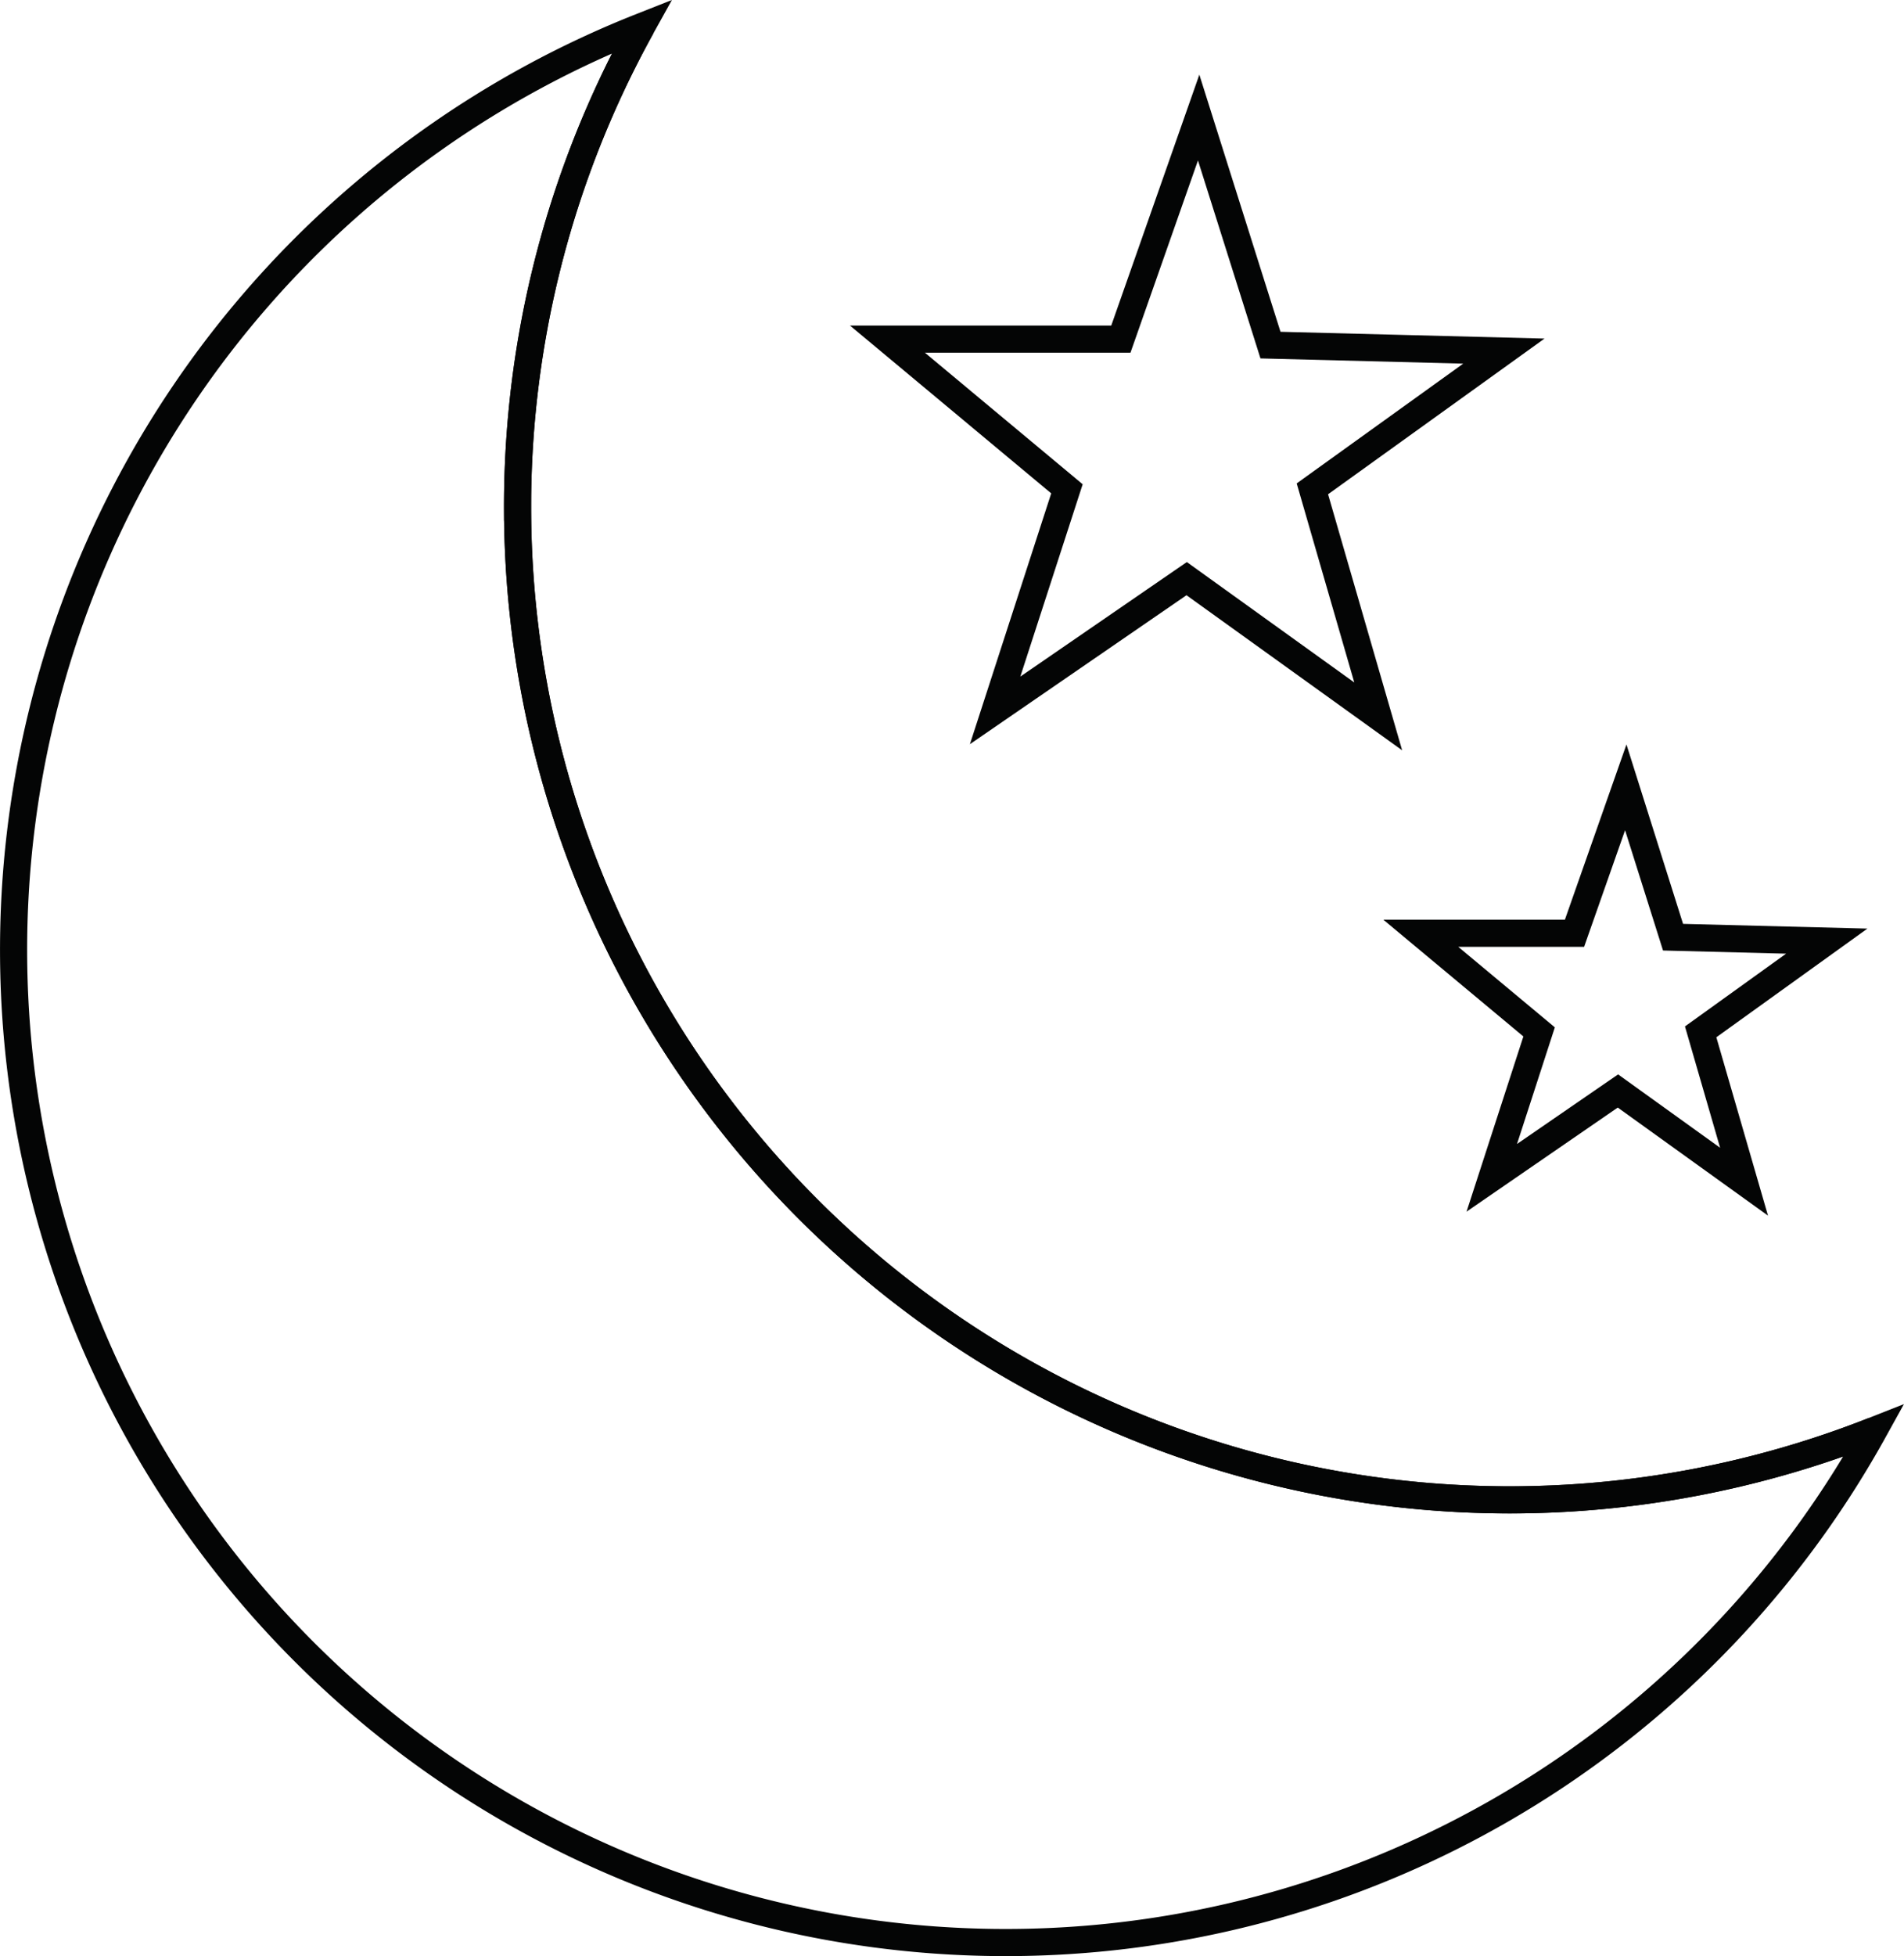
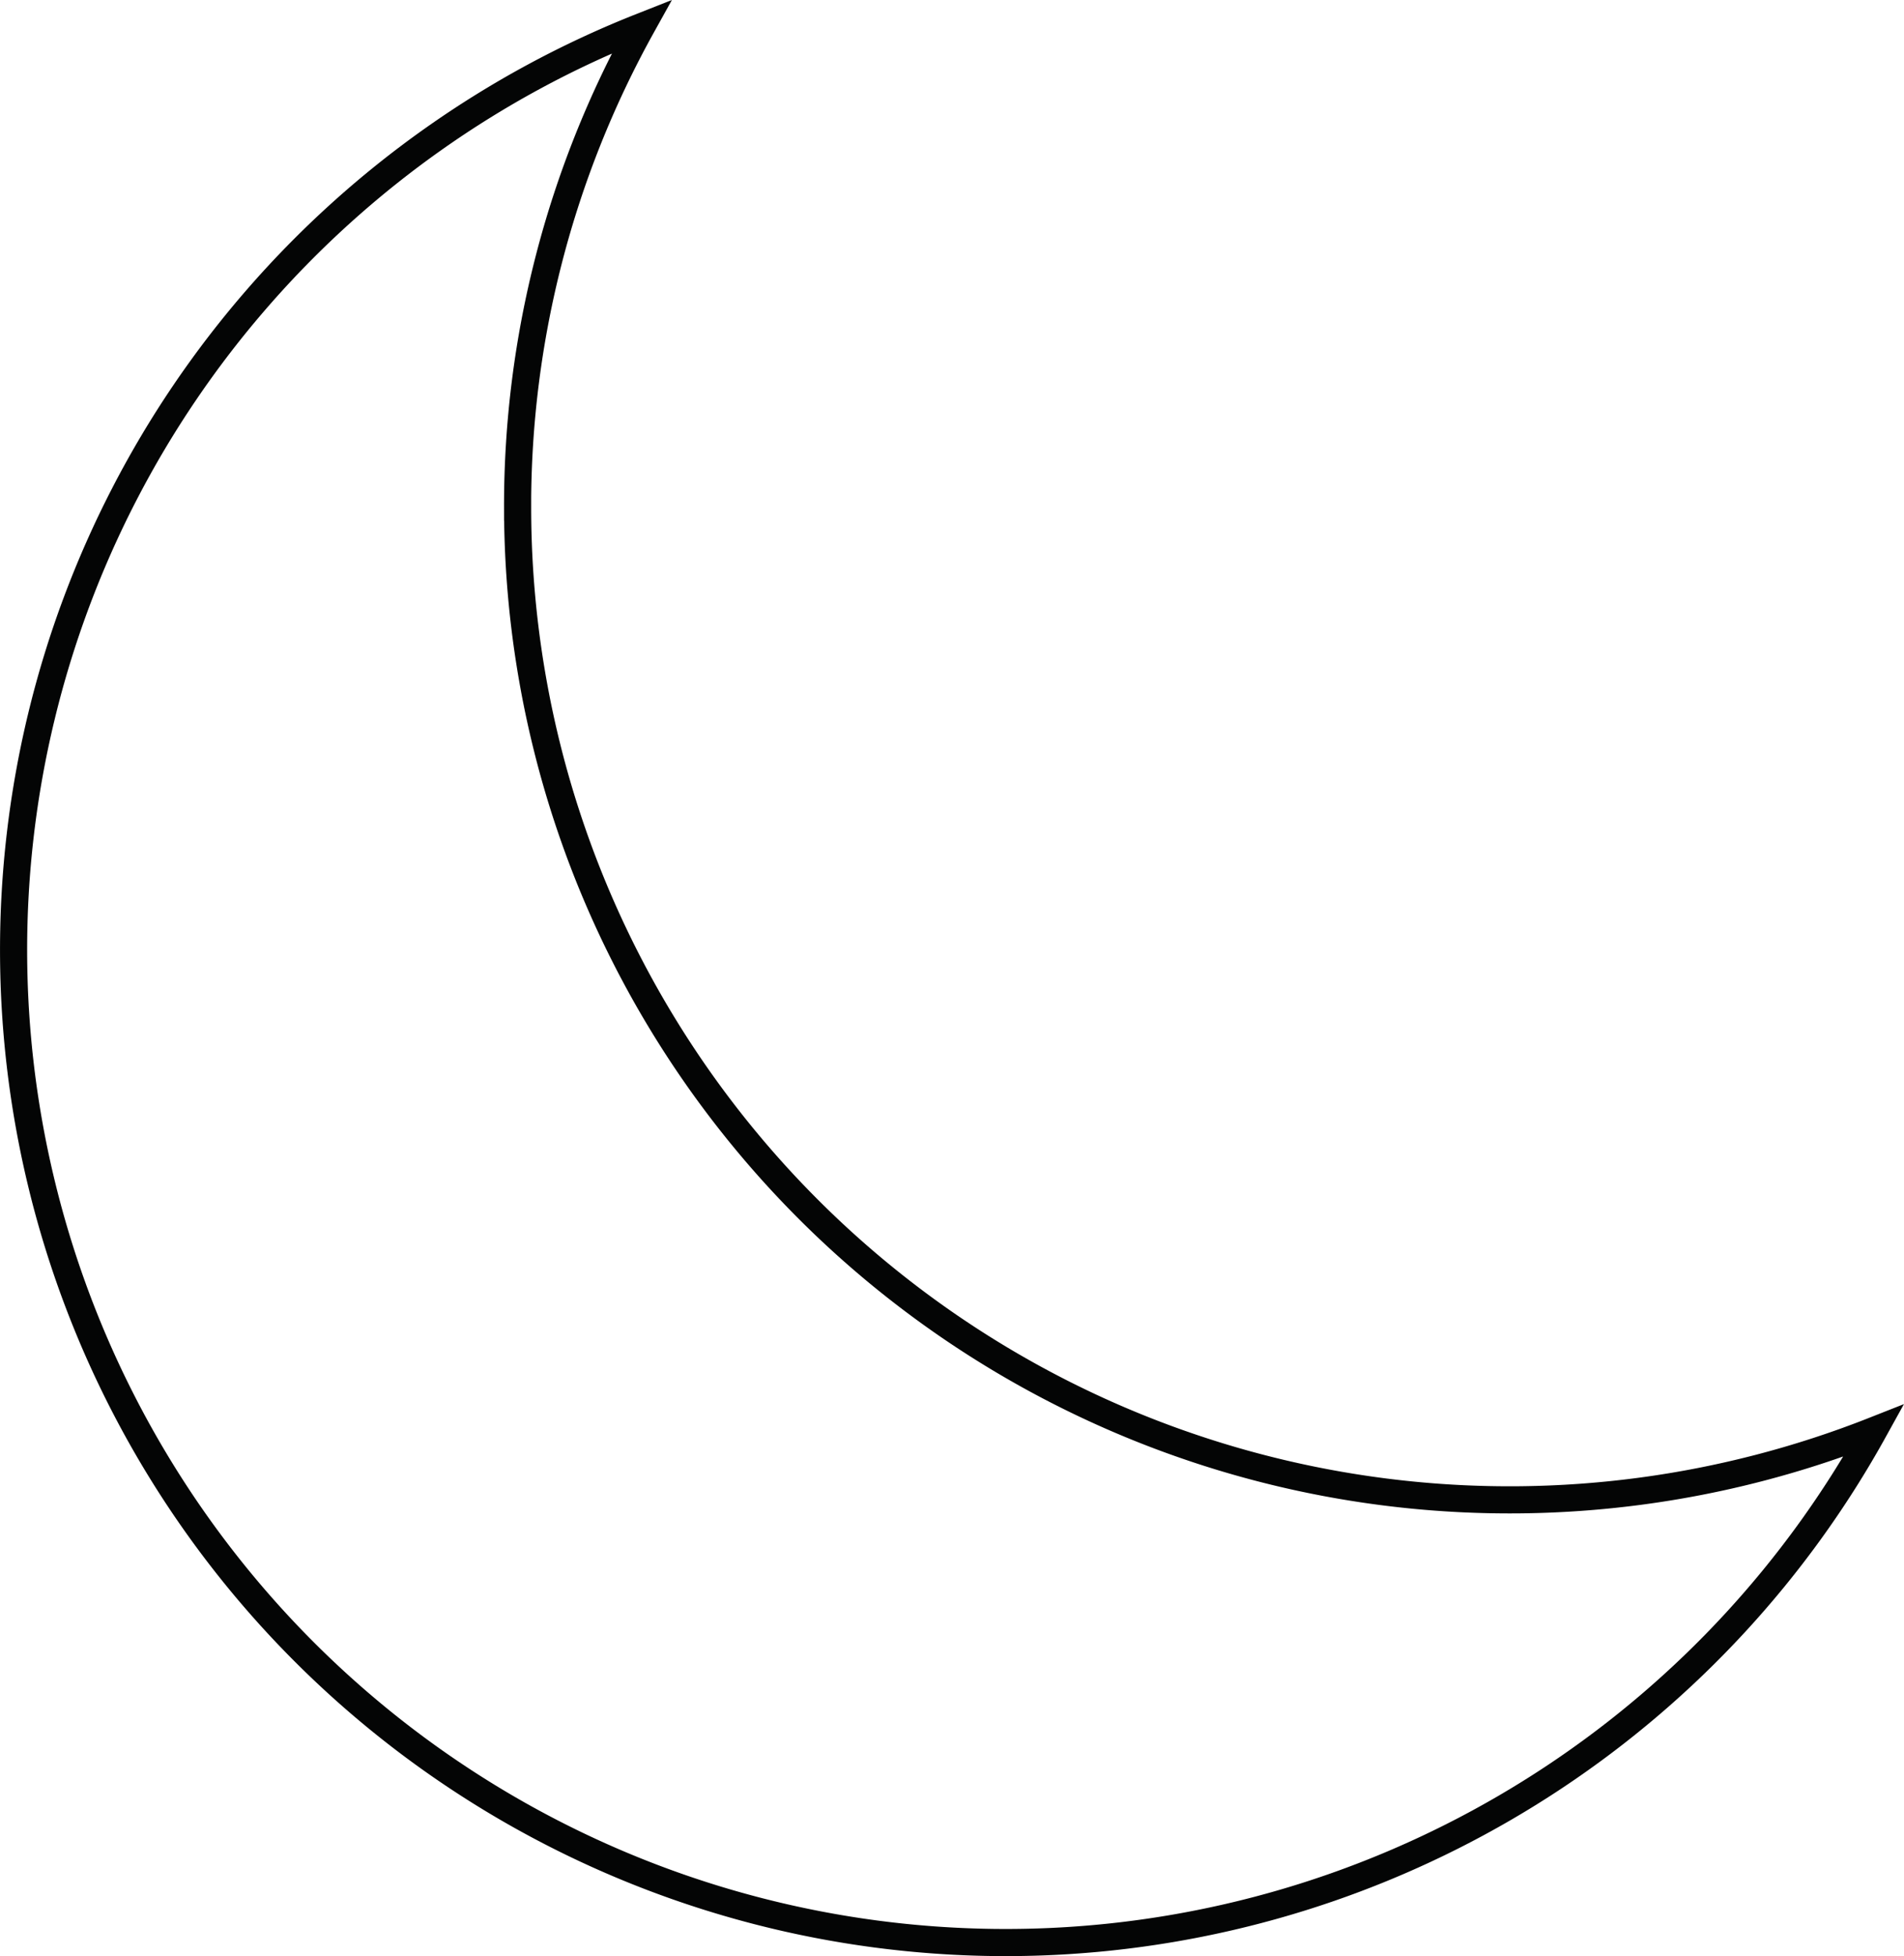
<svg xmlns="http://www.w3.org/2000/svg" width="70.198" height="72.083" viewBox="0 0 70.198 72.083">
  <g id="Sleep_Trial" data-name="Sleep Trial" transform="translate(-489.764 -1098.829)">
-     <path id="Path_75" data-name="Path 75" d="M522.483,1111.326h8.606l2.868-8.165,2.648,8.385,8.606.221-7.061,5.076,2.427,8.385-7.062-5.076-7.062,4.855,2.648-8.165Z" fill="none" stroke="#040505" stroke-miterlimit="10" stroke-width="1" />
-     <path id="Path_76" data-name="Path 76" d="M542.147,1133.22h5.667l1.89-5.377,1.743,5.522,5.668.145-4.65,3.343,1.6,5.522-4.65-3.343-4.651,3.2,1.745-5.377Z" fill="none" stroke="#040505" stroke-miterlimit="10" stroke-width="1" />
    <g id="Group_15" data-name="Group 15">
      <path id="Path_9" data-name="Path 9" d="M508.847,1117.52a36.4,36.4,0,0,1,4.575-17.714,36.579,36.579,0,1,0,45.426,51.741,36.576,36.576,0,0,1-50-34.027Z" fill="none" stroke="#040505" stroke-miterlimit="10" stroke-width="1" />
-       <path id="Path_10" data-name="Path 10" d="M513.422,1099.806a36.577,36.577,0,0,0,45.426,51.741" fill="none" stroke="#040505" stroke-miterlimit="10" stroke-width="1" />
    </g>
  </g>
</svg>